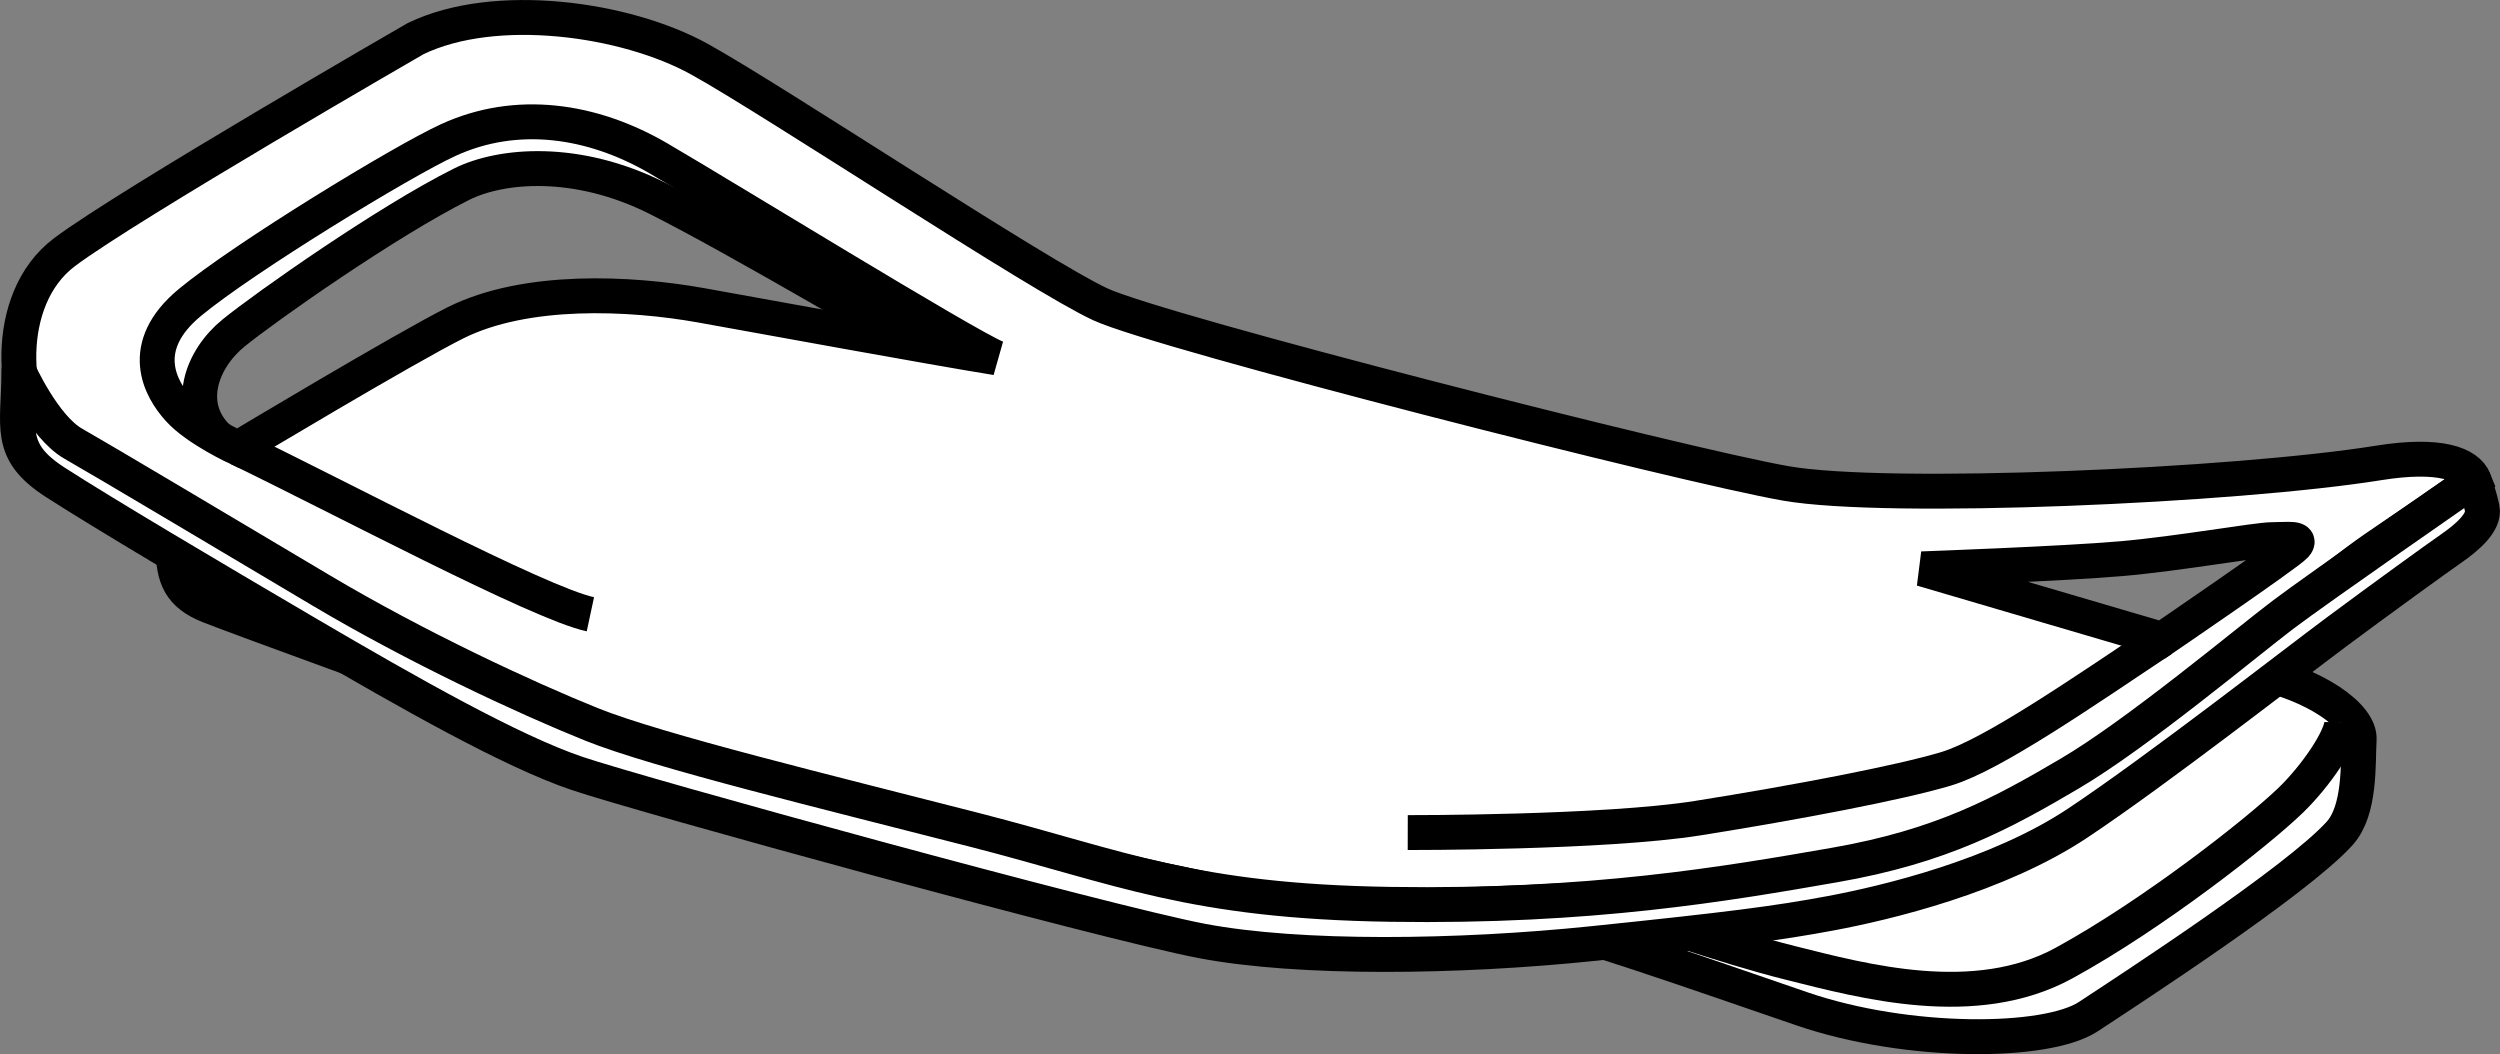
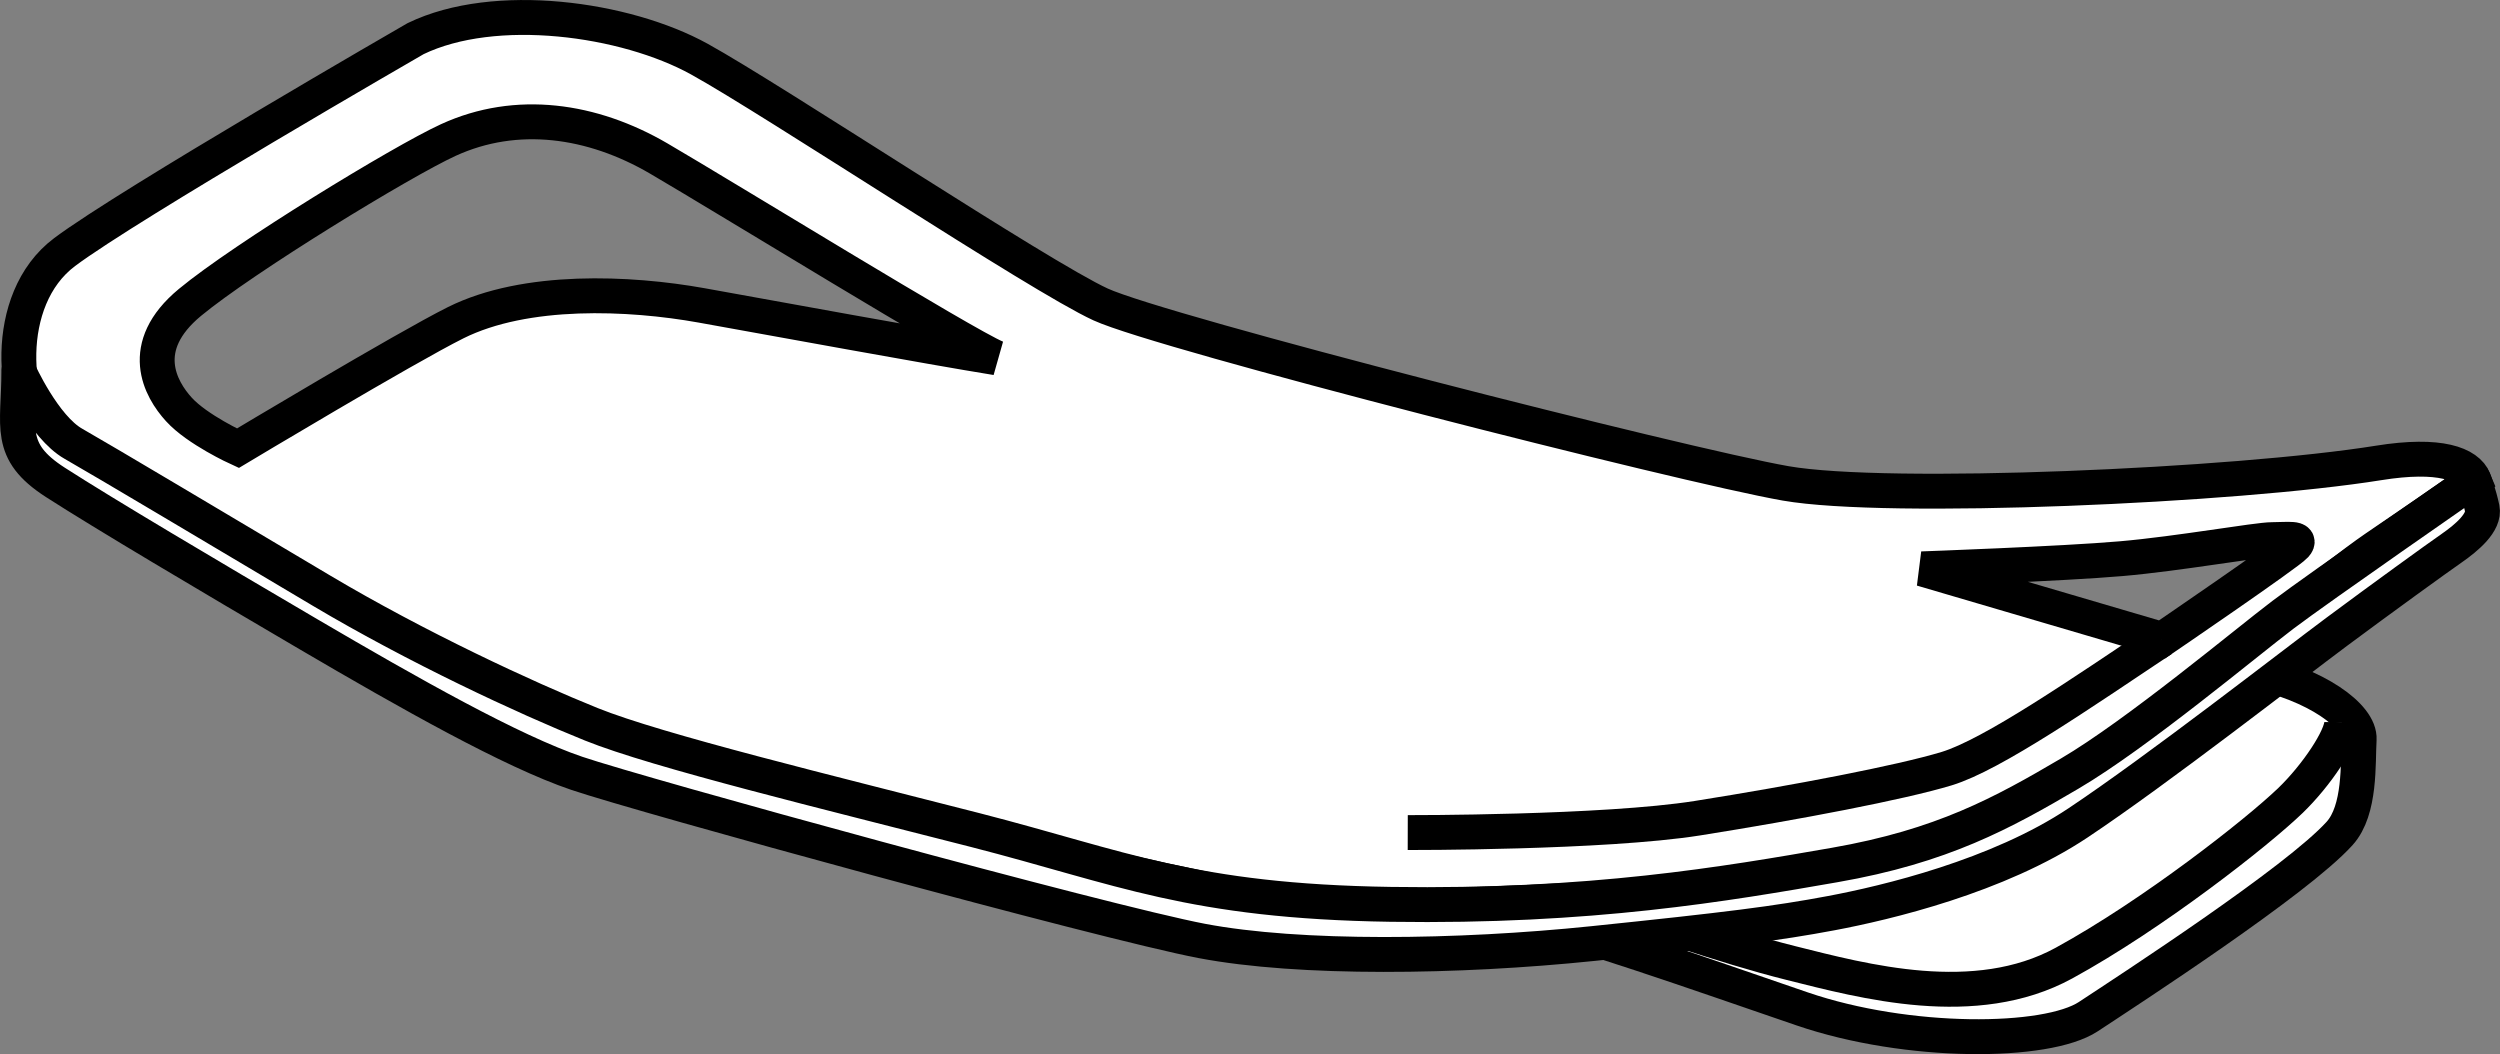
<svg xmlns="http://www.w3.org/2000/svg" version="1.1" id="image_1_" x="0px" y="0px" width="57.331px" height="24.174px" viewBox="0 0 57.331 24.174" enable-background="new 0 0 57.331 24.174" xml:space="preserve">
  <rect x="0" y="0" width="57.331" height="24.174" fill="#808080" stroke="none" />
-   <path fill="#FFFFFF" d="M2.692,8.049c0.218-1.089,2.43-3.301,5.026-4.711s4.456-1.891,6.347-1.44  s4.501,2.461,4.501,2.461L17.246,5.528c0,0-1.38-0.99-3.121-1.41s-3.421-0.36-5.011,0.6  s-3.491,2.618-4.086,3.244S4.343,10.62,4.343,10.62S2.452,9.249,2.692,8.049z" />
-   <path fill="#FFFFFF" stroke="#000000" stroke-width="0.8" d="M3.971,12.556c0,0.689,0.156,1.076,0.828,1.341  c0.672,0.265,5.174,1.915,6.029,2.179c0.856,0.265,1.12-1.996-0.957-3.014S3.971,12.556,3.971,12.556z" />
  <path fill="#FFFFFF" stroke="#000000" stroke-width="0.8" d="M51.68,15.397c1.401,0.287,2.453,1.019,2.421,1.561  s0.037,1.615-0.446,2.152c-0.975,1.083-4.809,3.574-5.765,4.204c-0.956,0.63-4.141,0.651-6.561-0.177  s-5.191-1.814-6.942-2.228" />
  <path fill="#FFFFFF" stroke="#000000" stroke-width="0.8" d="M31.487,20.207l0.478-0.709c0,0,2.835,0.741,4.364,1.155  c1.529,0.414,3.09,1.019,4.746,1.433c1.656,0.414,4.218,1.115,6.257,0s4.431-2.994,5.192-3.727  c0.598-0.576,1.179-1.447,1.179-1.801" />
  <path fill="#FFFFFF" stroke="#000000" stroke-width="0.8" d="M54.548,10.616c-3.283,0.527-11.255,0.879-13.599,0.469  c-2.345-0.41-14.303-3.458-15.709-4.103c-1.407-0.645-7.503-4.689-9.203-5.627c-1.7-0.938-4.689-1.348-6.506-0.469  c0,0-6.582,3.795-8.048,4.894C0.015,6.88,0.292,9.412,1.058,10.111c0.766,0.7,3.022,1.899,4.788,2.965  c1.766,1.066,4.431,2.599,8.263,3.865c3.832,1.266,14.75,3.898,16.259,3.898c1.266,0,7.297-0.2,10.129-0.5  c2.832-0.3,6.697-2.099,8.13-3.232c1.433-1.133,4.998-3.965,5.831-4.531c0.833-0.567,1.566-1.066,2.278-1.566  C56.588,10.641,55.954,10.39,54.548,10.616z M16.087,7.003c-1.65-0.296-4.029-0.404-5.638,0.398  c-1.159,0.578-4.994,2.878-4.994,2.878S4.525,9.855,4.102,9.389C3.678,8.924,3.128,7.951,4.356,6.935  c1.227-1.016,4.853-3.233,5.925-3.724c1.567-0.718,3.301-0.466,4.824,0.423c1.524,0.889,7.025,4.274,7.745,4.571  C21.283,7.951,17.738,7.299,16.087,7.003z M52.637,12.507c-0.168,0.188-3.057,2.157-3.057,2.157l-5.508-1.619  c0,0,3.231-0.116,4.57-0.233c1.339-0.116,3.114-0.437,3.464-0.437C52.455,12.375,52.805,12.319,52.637,12.507z" />
-   <path fill="none" stroke="#000000" stroke-width="0.8" d="M5.456,10.278c2.285,1.1,6.898,3.555,8.083,3.809" />
  <path fill="#FFFFFF" stroke="#000000" stroke-width="0.8" stroke-linejoin="round" d="M0.432,8.513  c0,1.281-0.283,1.828,0.838,2.549c1.121,0.721,3.483,2.122,5.805,3.483s4.657,2.682,6.152,3.189  S25.318,21.151,27.56,21.578s5.872,0.38,8.968,0.06s4.217-0.462,5.471-0.698c1.254-0.236,3.817-0.843,5.658-2.071  c1.842-1.228,4.884-3.603,5.925-4.377s2.295-1.681,2.642-1.922s0.764-0.595,0.699-0.91  c-0.065-0.314-0.189-0.65-0.189-0.65s-3.546,2.457-4.385,3.092s-3.341,2.73-4.884,3.637  c-1.542,0.907-2.922,1.667-5.394,2.098c-2.472,0.431-5.598,0.972-10.179,0.902s-6.168-0.841-9.525-1.703  s-7.289-1.814-8.809-2.427c-1.52-0.612-4.005-1.769-6.182-3.062s-5.012-2.984-5.692-3.37  C1.006,9.794,0.432,8.513,0.432,8.513z" />
  <path fill="#FFFFFF" stroke="#000000" stroke-width="0.8" d="M49.58,14.664c-1.817,1.211-3.888,2.644-4.939,2.963  c-1.051,0.319-3.444,0.775-5.714,1.136c-2.143,0.34-6.644,0.33-6.644,0.33" />
-   <path fill="none" stroke="#000000" stroke-width="0.8" d="M5.012,10.05C4.22,9.304,4.623,8.232,5.356,7.636  s3.519-2.557,5.226-3.41c0.916-0.458,2.646-0.602,4.478,0.314s5.945,3.348,5.945,3.348" />
</svg>